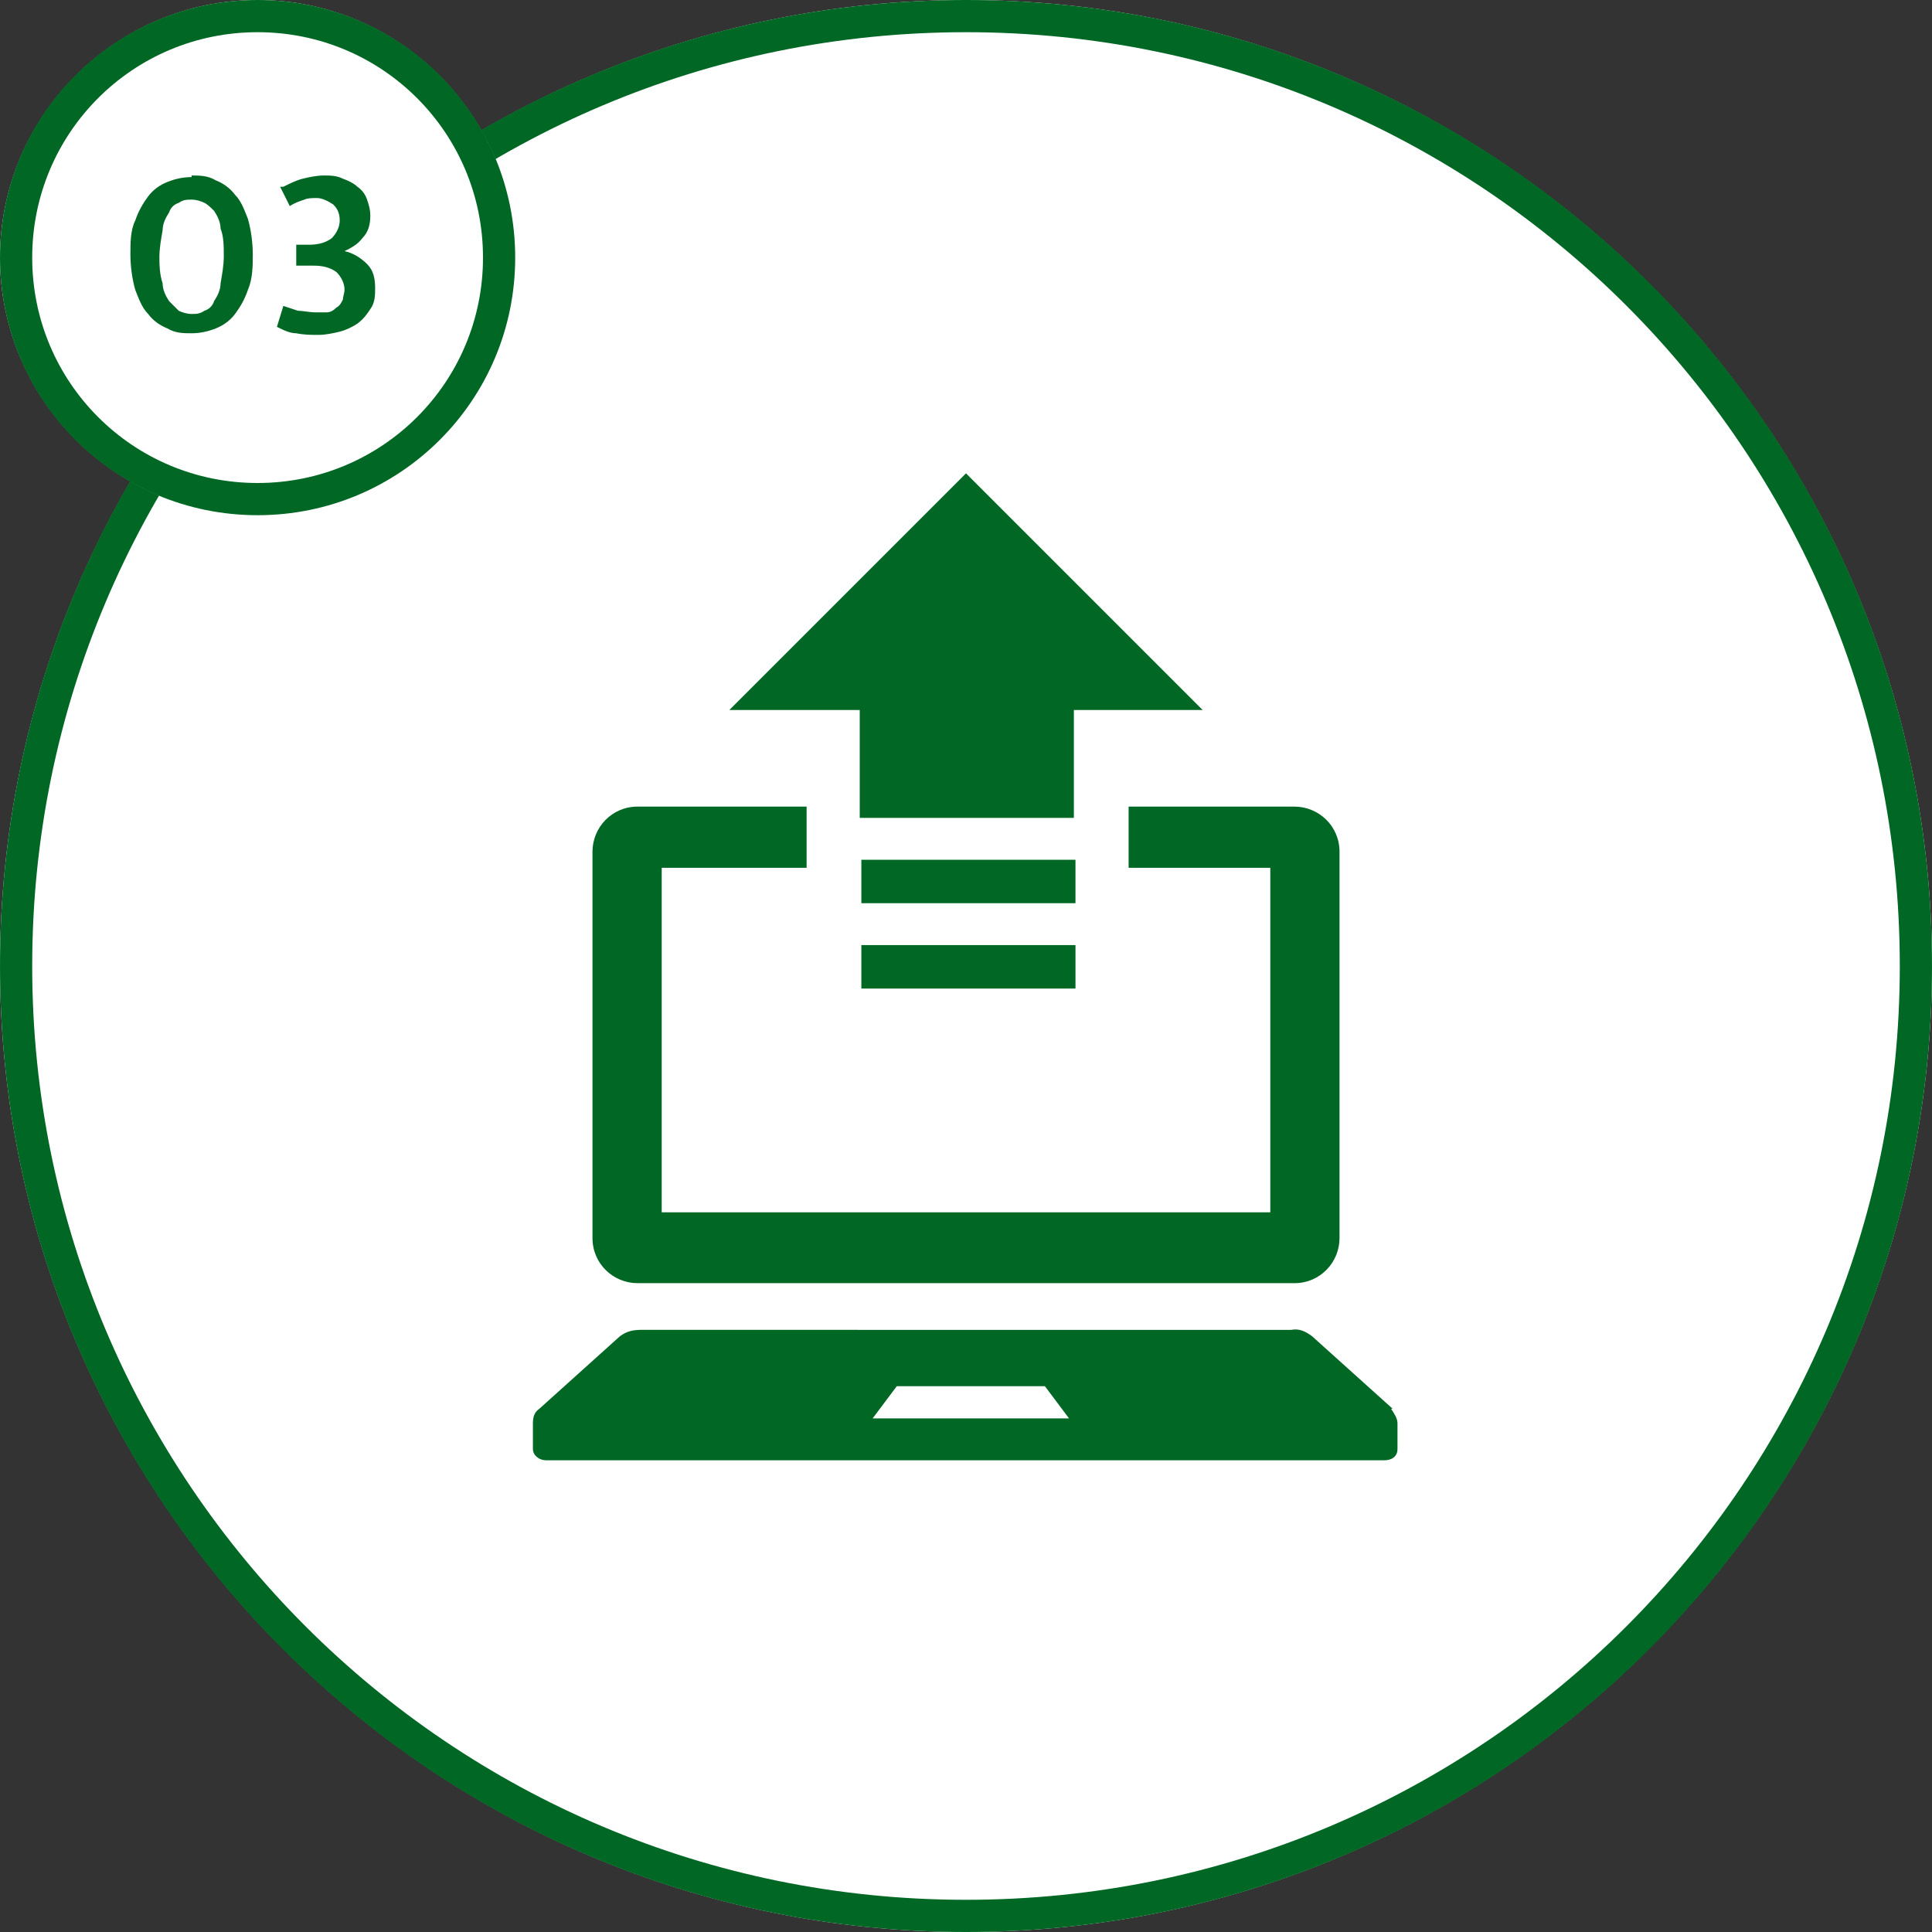
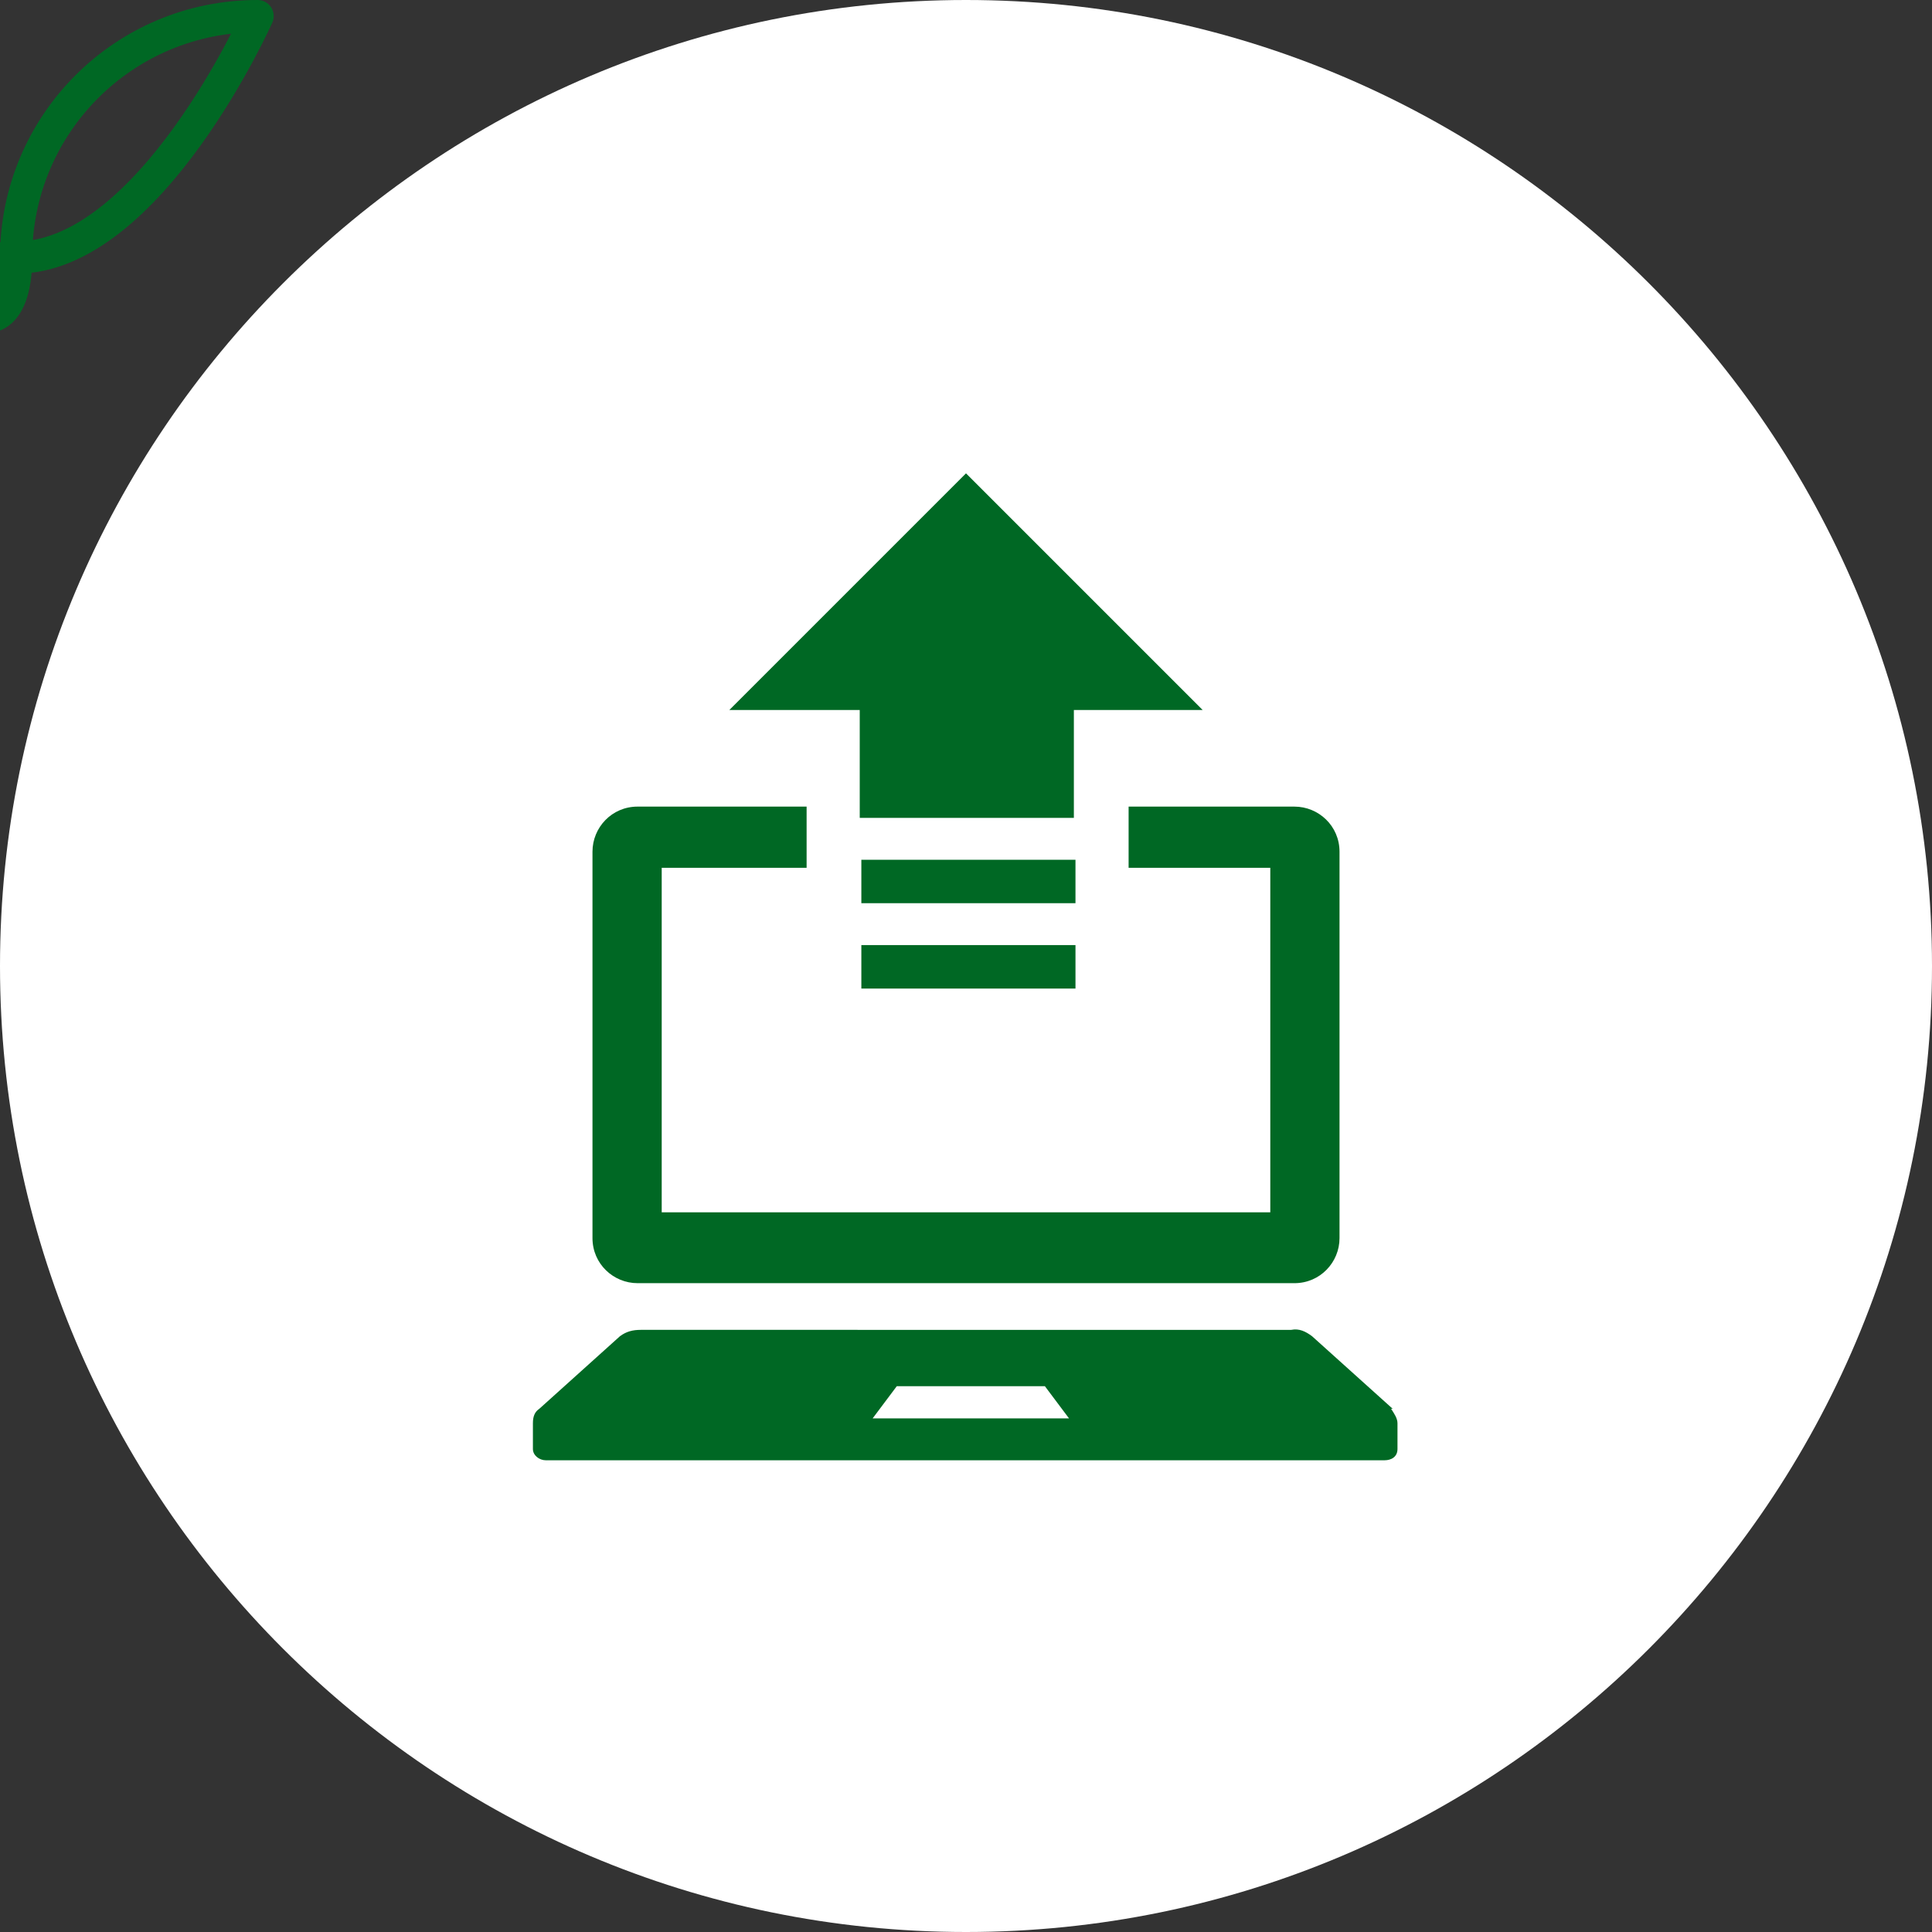
<svg xmlns="http://www.w3.org/2000/svg" id="_レイヤー_1" version="1.1" viewBox="0 0 120 120">
  <rect x="0" y="0" width="120" height="120" fill="#333333" stroke="none" />
  <defs>
    <style>.st0{fill:none;stroke:#006824;stroke-linejoin:round;stroke-width:2px}.st1{fill:#fff}.st2{fill:#006824}</style>
  </defs>
  <g id="bg">
    <path class="st1" d="M60 0c33.1 0 60 26.9 60 60s-26.9 60-60 60S0 93.1 0 60 26.9 0 60 0z" />
-     <path class="st0" d="M60 1c32.6 0 59 26.4 59 59s-26.4 59-59 59S1 92.6 1 60 27.4 1 60 1z" />
  </g>
  <g id="_グループ_76">
    <g id="bg-2">
-       <path class="st1" d="M16 0c8.8 0 16 7.2 16 16s-7.2 16-16 16S0 24.8 0 16 7.2 0 16 0z" />
-       <path class="st0" d="M16 1c8.3 0 15 6.7 15 15s-6.7 15-15 15S1 24.3 1 16 7.7 1 16 1z" />
+       <path class="st0" d="M16 1s-6.7 15-15 15S1 24.3 1 16 7.7 1 16 1z" />
    </g>
-     <path id="_パス_14708" class="st2" d="M11.9 10.9c.5 0 1 0 1.5.3.5.2.9.5 1.2.9.4.4.6 1 .8 1.5.2.7.3 1.5.3 2.2 0 .7 0 1.5-.3 2.2-.2.6-.5 1.1-.8 1.5-.3.4-.7.7-1.2.9-.5.2-1 .3-1.5.3s-1 0-1.5-.3c-.5-.2-.9-.5-1.2-.9-.4-.4-.6-1-.8-1.5-.2-.7-.3-1.5-.3-2.2 0-.7 0-1.5.3-2.1.2-.6.5-1.1.8-1.5.3-.4.7-.7 1.2-.9.5-.2 1-.3 1.5-.3zm-2 4.9c0 .6 0 1.2.2 1.8 0 .4.2.8.4 1.1l.6.6c.2.1.5.2.8.2.3 0 .5 0 .8-.2.3-.1.5-.3.6-.6.2-.3.4-.7.4-1.1.1-.6.2-1.1.2-1.7 0-.6 0-1.2-.2-1.7 0-.4-.2-.8-.4-1.1-.2-.2-.4-.4-.6-.5-.2-.1-.5-.2-.8-.2-.3 0-.5 0-.8.2-.3.1-.5.3-.6.6-.2.3-.4.7-.4 1.1-.1.6-.2 1.1-.2 1.7zm7.7-4.2c.4-.2.8-.4 1.2-.5.4-.1.9-.2 1.3-.2s.8 0 1.2.2c.3.1.7.3.9.5.3.2.5.5.6.8.1.3.2.6.2 1 0 .5-.1 1-.5 1.4-.3.4-.7.6-1.1.8.5.1 1 .4 1.4.8.4.4.5.9.5 1.5 0 .4 0 .9-.3 1.3-.2.3-.4.6-.8.9-.3.2-.7.4-1.1.5-.4.1-.9.2-1.3.2-.5 0-.9 0-1.4-.1-.4 0-.8-.2-1.2-.4l.4-1.3.9.3c.3 0 .7.1 1.1.1h.7c.2 0 .4-.1.6-.3.2-.1.3-.3.4-.5 0-.2.1-.4.1-.6 0-.4-.2-.8-.5-1.1-.4-.3-.9-.4-1.4-.4h-1.1v-1.3h.8c.5 0 1-.1 1.4-.4.3-.3.5-.7.5-1.1 0-.4-.1-.7-.4-1-.3-.2-.7-.4-1-.4-.3 0-.6 0-.8.1-.3.1-.6.2-.9.4l-.6-1.2z" />
  </g>
  <g id="_グループ_722">
    <path id="_パス_1601" class="st2" d="M39.6 79.7h40.8c1.6 0 2.8-1.3 2.8-2.8v-24c0-1.6-1.3-2.8-2.8-2.8H39.6c-1.6 0-2.8 1.3-2.8 2.8v24c0 1.6 1.3 2.8 2.8 2.8m1.5-25.8h37.8v21.4H41.1V53.9z" />
    <path id="_パス_1602" class="st2" d="M86.5 87.5l-5-4.5c-.4-.3-.8-.5-1.3-.4H39.8c-.5 0-.9.1-1.3.4l-5 4.5c-.3.2-.4.5-.4.9V90c0 .4.4.7.8.7H86c.4 0 .8-.2.8-.7v-1.6c0-.3-.2-.6-.4-.9m-32.2.6l1.5-2h9.2l1.5 2H54.3z" />
    <path id="_長方形_238" class="st1" d="M50.1 48.1h20v6h-20z" />
    <path id="iconmonstr-upload-9" class="st2" d="M66.8 58.7v2.7H53.5v-2.7h13.3zm0-5.3H53.5v2.7h13.3v-2.7zm-13.4-9.3v6.7h13.3v-6.7h8L60 29.4 45.3 44.1h8z" />
  </g>
</svg>